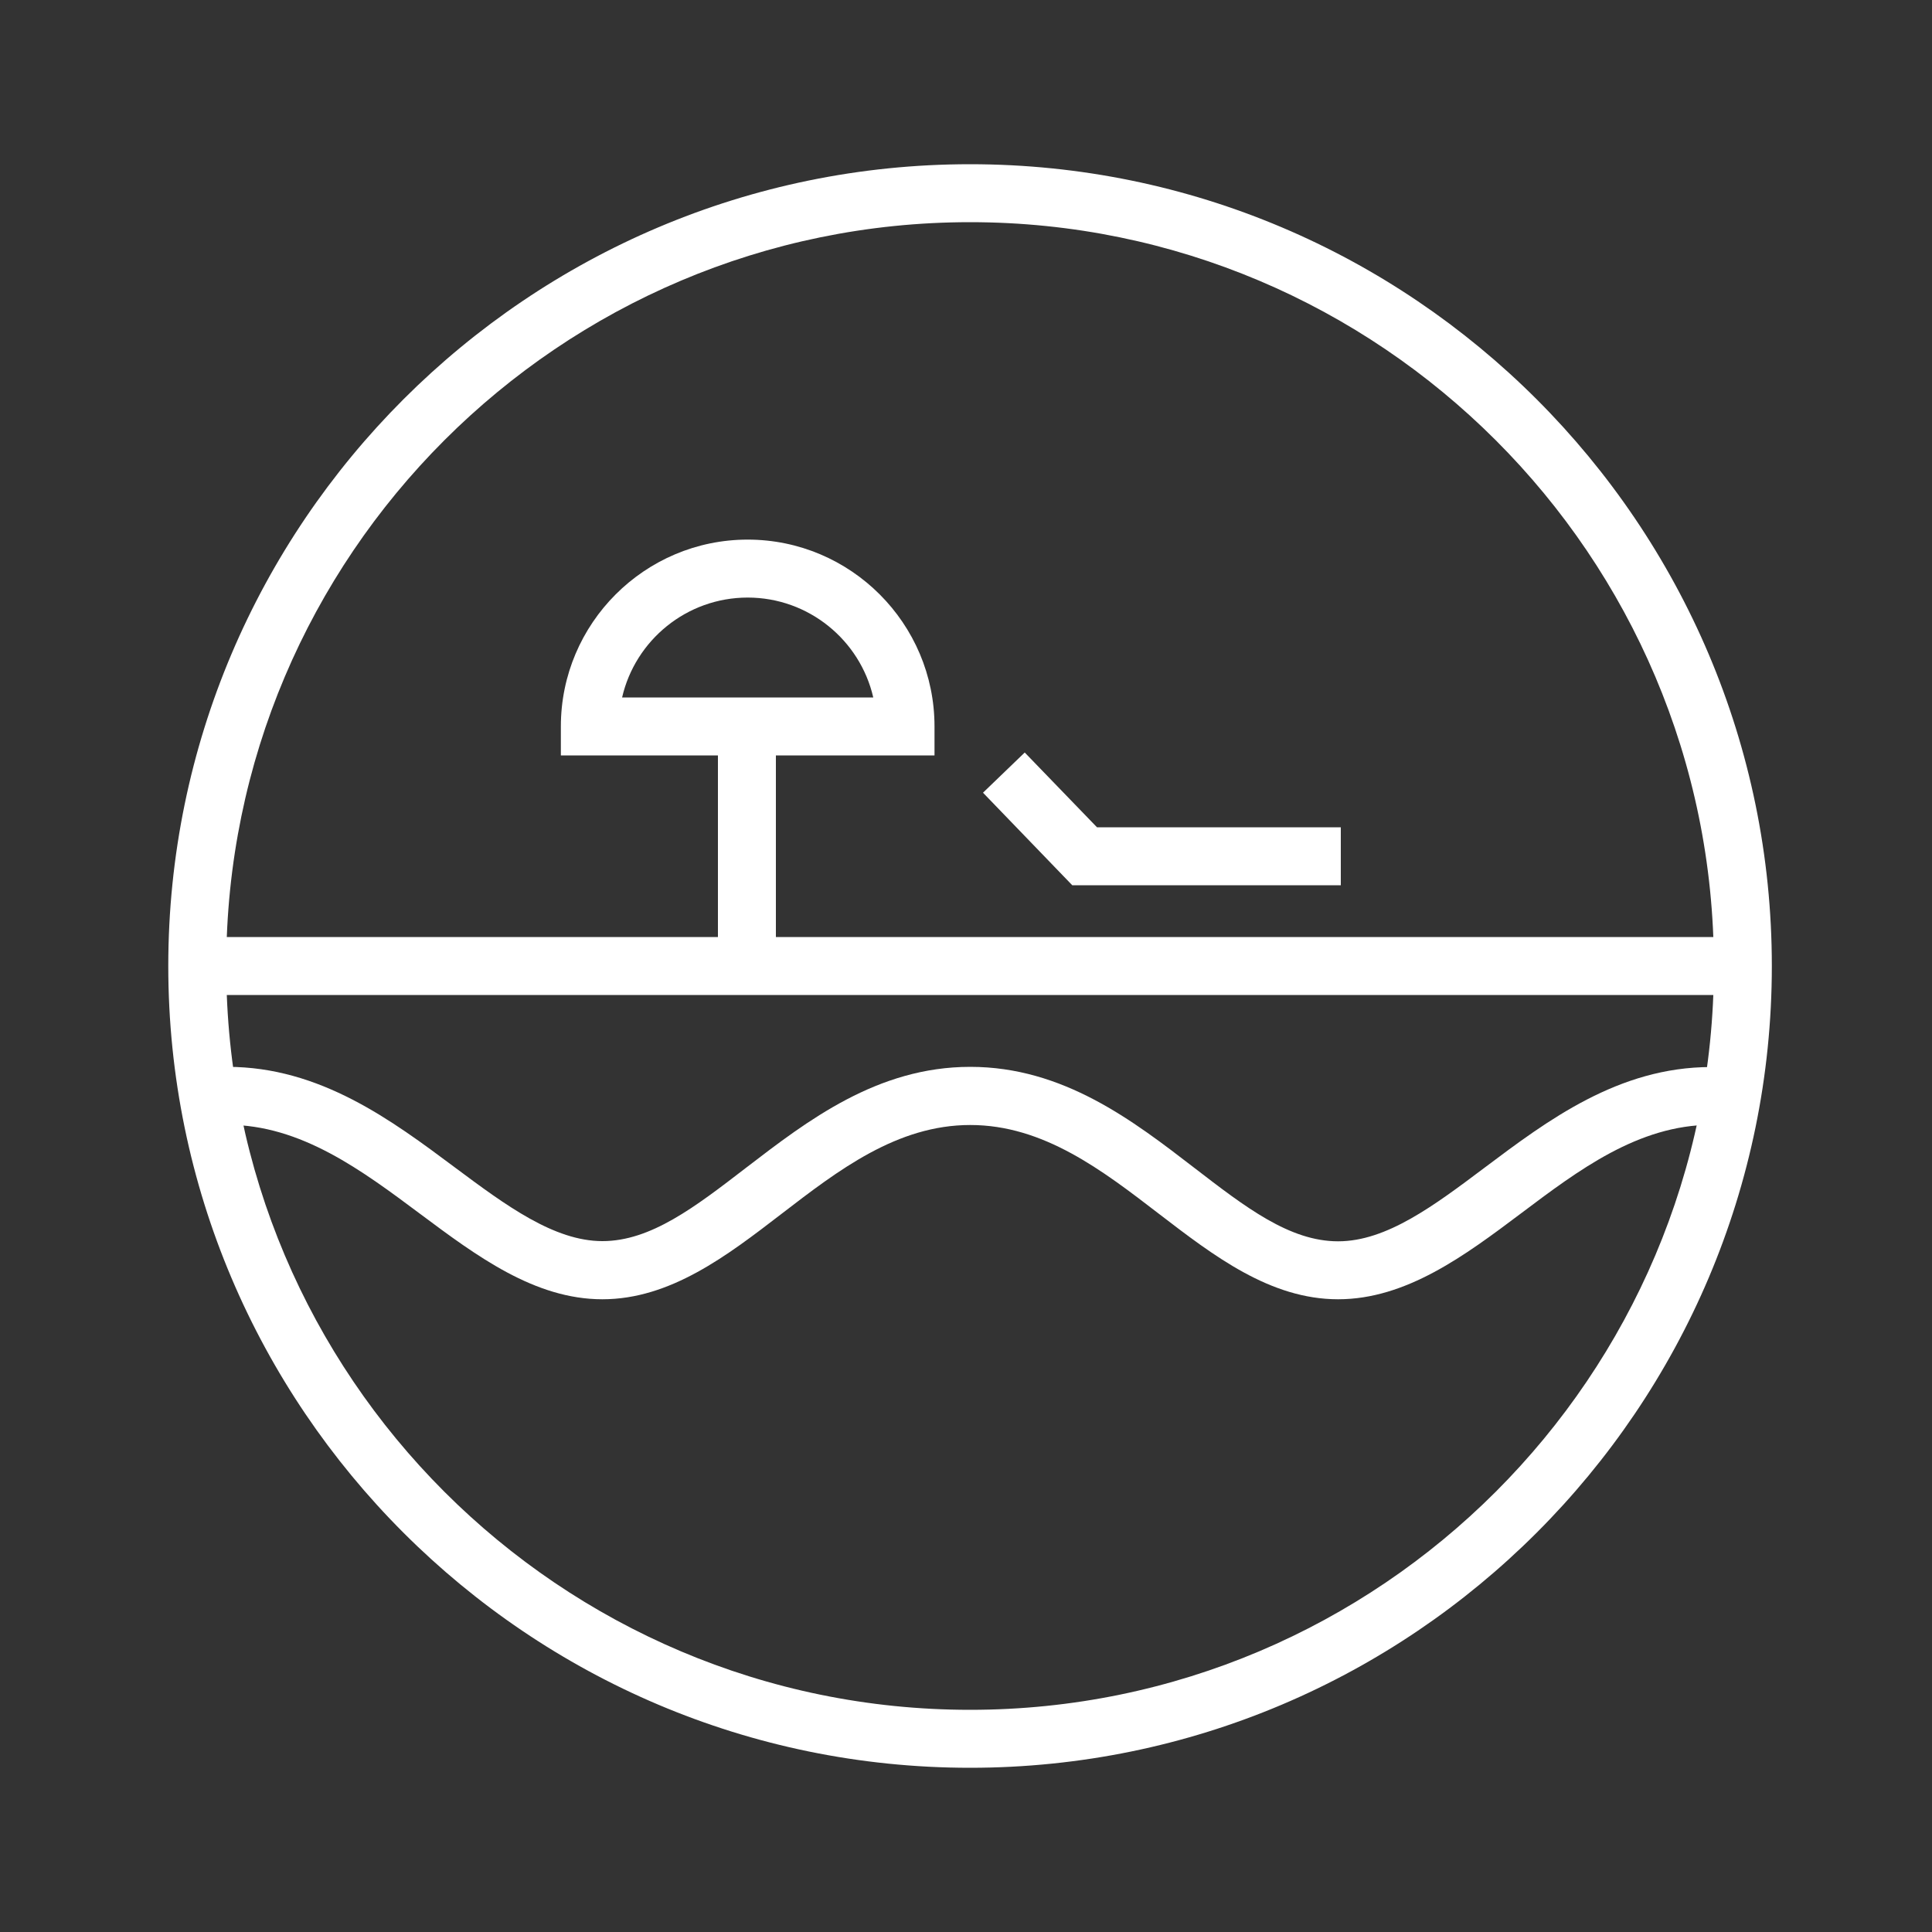
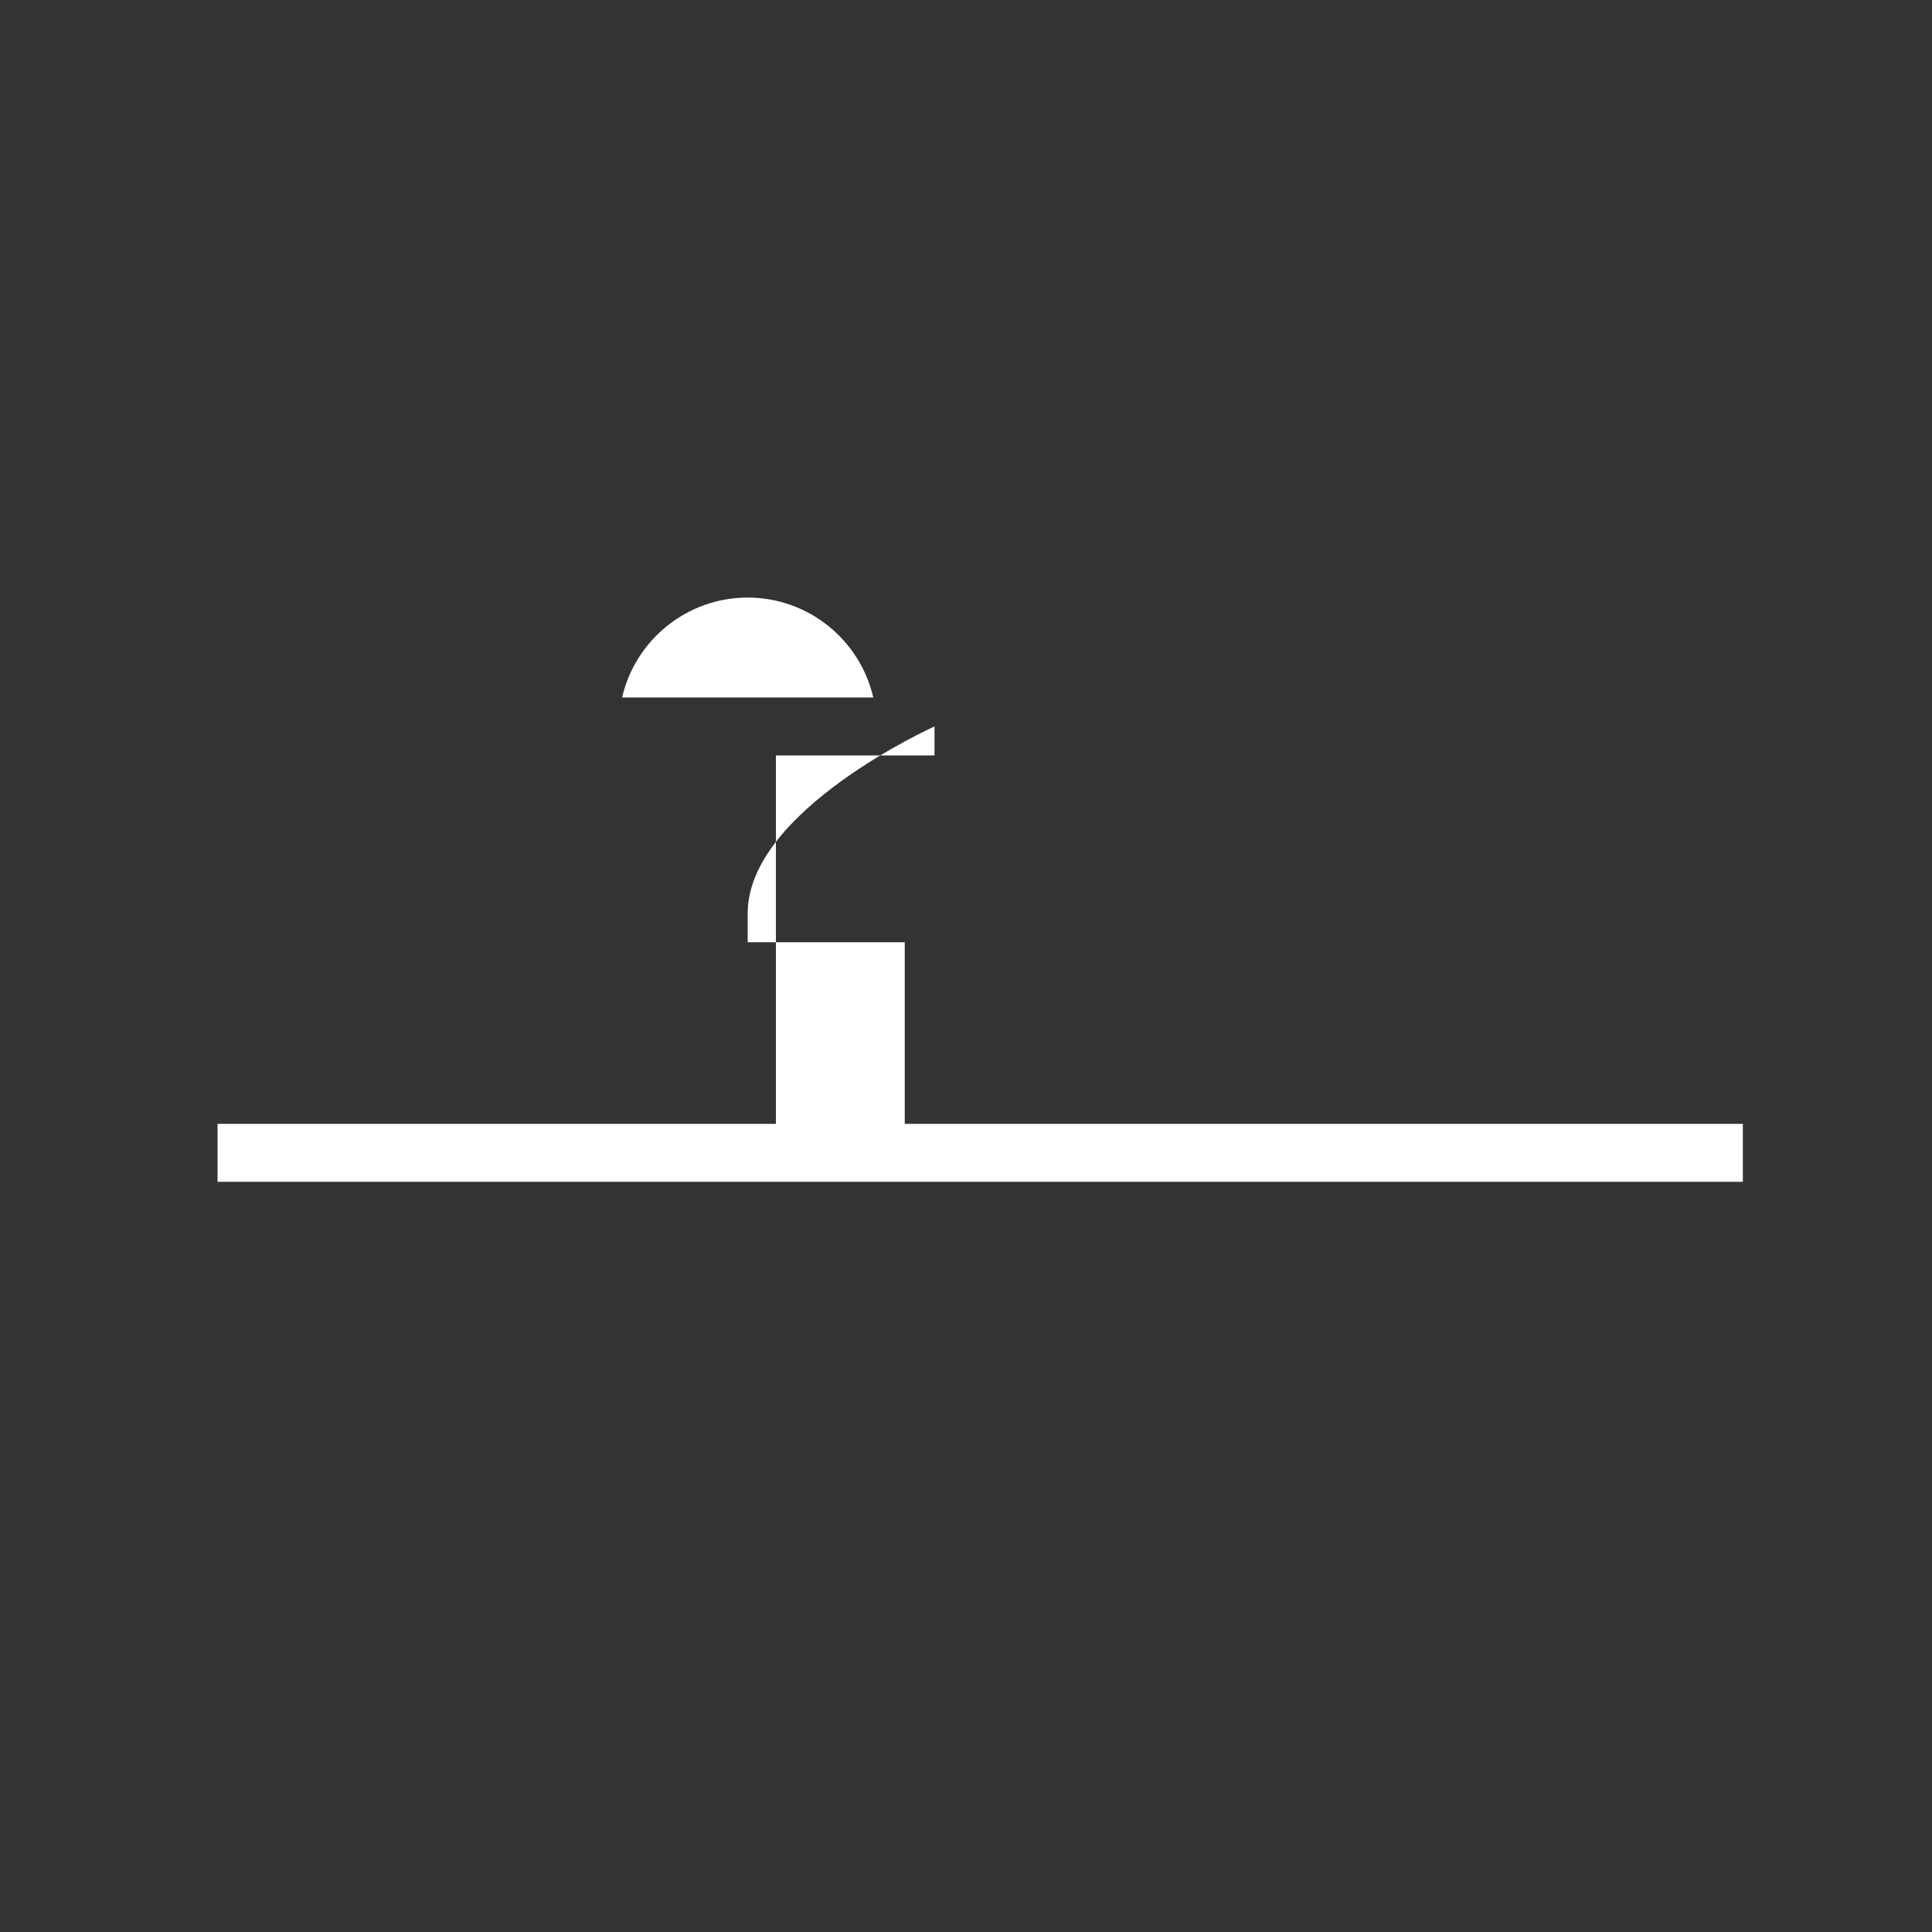
<svg xmlns="http://www.w3.org/2000/svg" id="ESPANSE" viewBox="0 0 100 100">
  <rect x="0" y="0" width="100" height="100" fill="#333333" stroke="none" />
  <defs>
    <style>.cls-1{fill:white;stroke-width:0px;}</style>
  </defs>
-   <path class="cls-1" d="m50.21,91.5c-22.88,0-41.5-18.62-41.5-41.5S27.33,8.5,50.21,8.5s41.5,18.62,41.5,41.5-18.62,41.5-41.5,41.5Zm0-80c-21.23,0-38.5,17.27-38.5,38.5s17.27,38.5,38.5,38.5,38.5-17.27,38.5-38.5S71.44,11.5,50.21,11.5Z" />
-   <path class="cls-1" d="m88.56,55.23c-4.79,0-8.47,2.77-11.72,5.21-2.61,1.96-5.07,3.81-7.58,3.81s-4.79-1.76-7.44-3.8c-3.18-2.45-6.79-5.23-11.6-5.23s-8.42,2.78-11.6,5.22c-2.65,2.04-4.94,3.8-7.44,3.8s-5-1.85-7.63-3.81c-3.27-2.44-6.98-5.21-11.78-5.21v3c3.8,0,6.95,2.35,9.99,4.62,2.91,2.17,5.91,4.41,9.42,4.41s6.45-2.25,9.27-4.42c2.94-2.26,5.98-4.6,9.77-4.6s6.83,2.34,9.77,4.6c2.83,2.17,5.75,4.42,9.27,4.42s6.56-2.26,9.46-4.44c2.99-2.25,6.08-4.58,9.86-4.59h.01v-3h-.02Z" />
-   <path class="cls-1" d="m40.16,48.5v-9.4h8.21v-1.5c0-5.33-4.34-9.67-9.67-9.67s-9.67,4.34-9.67,9.67v1.5h8.13v9.4H11.26v3h78.95v-3h-50.05Zm-7.96-12.4c.68-2.96,3.34-5.17,6.5-5.17s5.82,2.21,6.5,5.17h-13.01Z" />
-   <polygon class="cls-1" points="69.4 45.82 69.4 42.82 56.78 42.82 53.04 38.95 50.88 41.03 55.5 45.82 69.4 45.82" />
+   <path class="cls-1" d="m40.16,48.5v-9.4h8.21v-1.5s-9.67,4.34-9.67,9.67v1.5h8.13v9.4H11.26v3h78.95v-3h-50.05Zm-7.96-12.4c.68-2.96,3.34-5.17,6.5-5.17s5.82,2.21,6.5,5.17h-13.01Z" />
</svg>